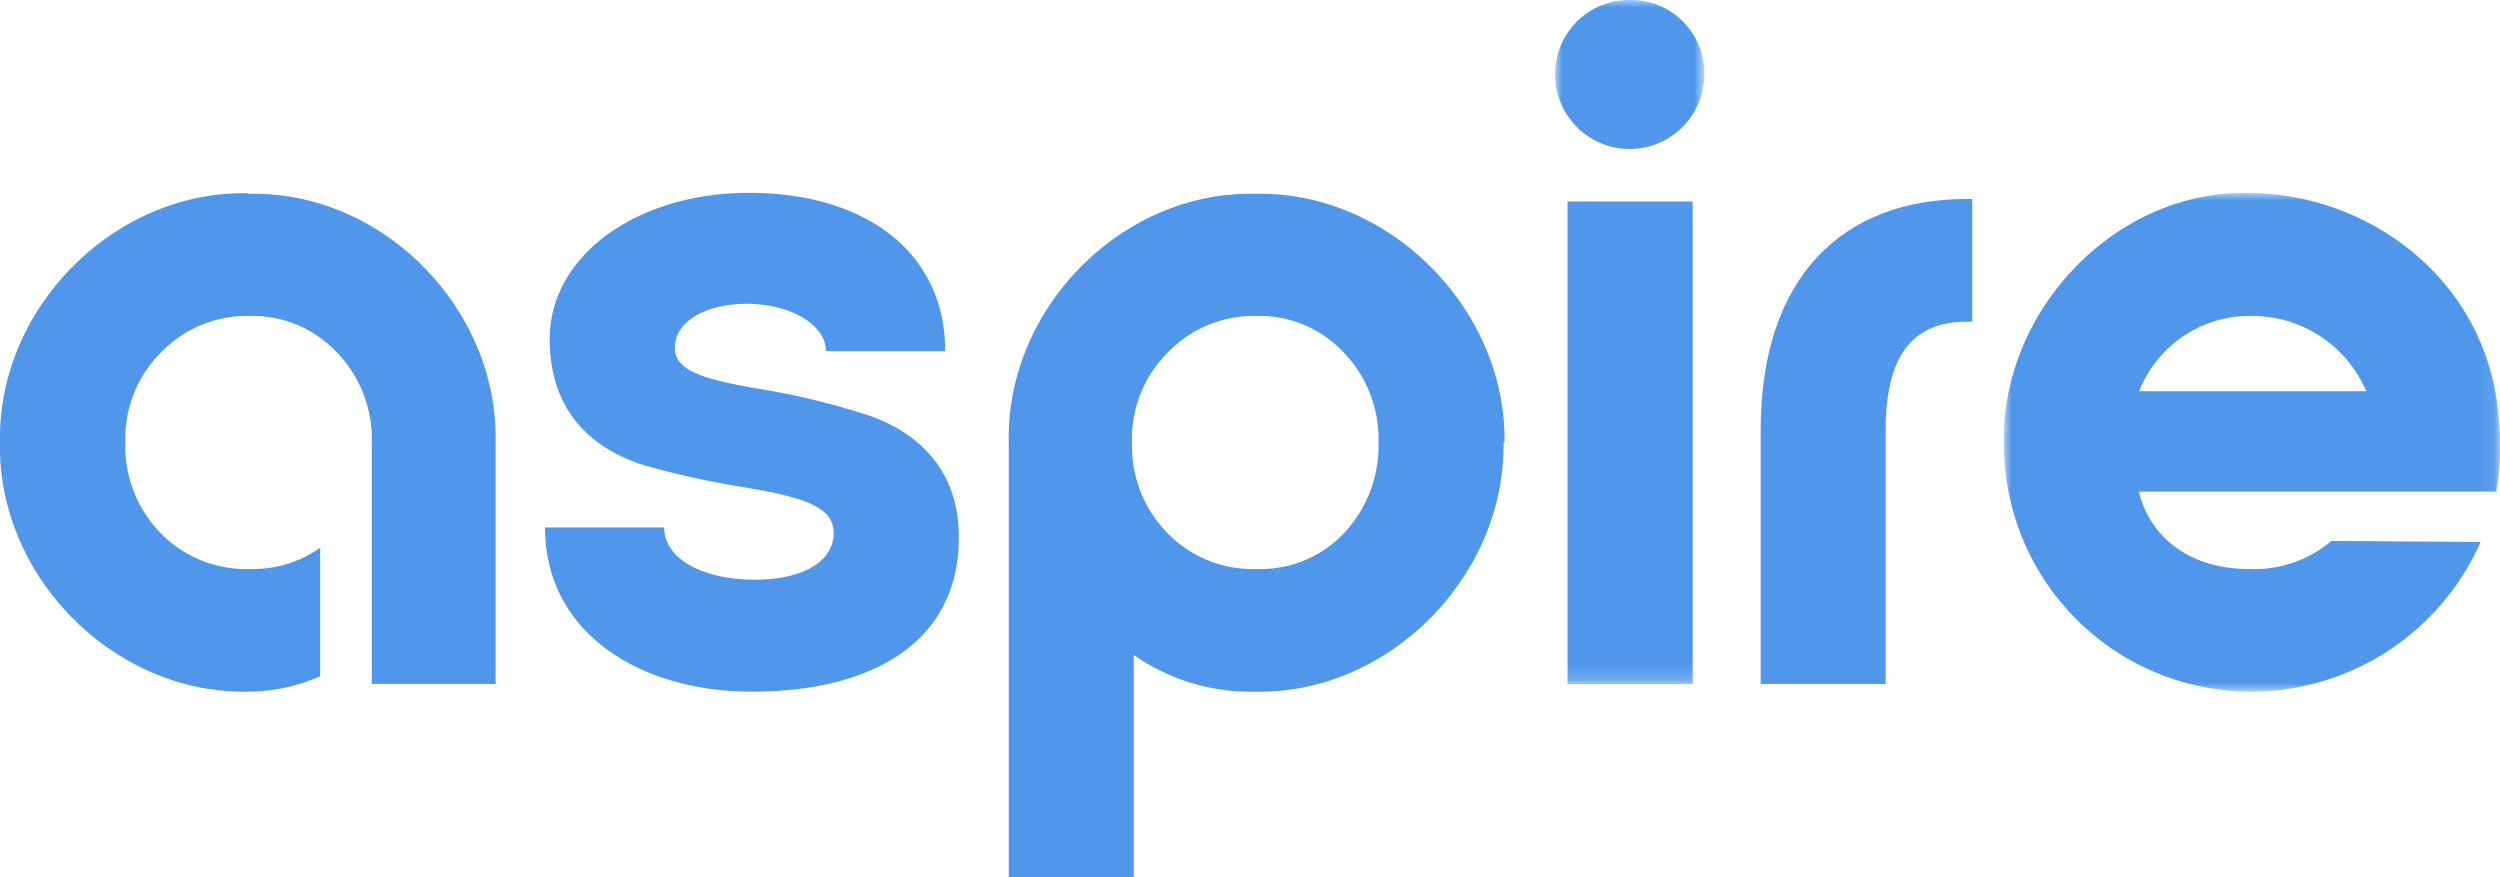
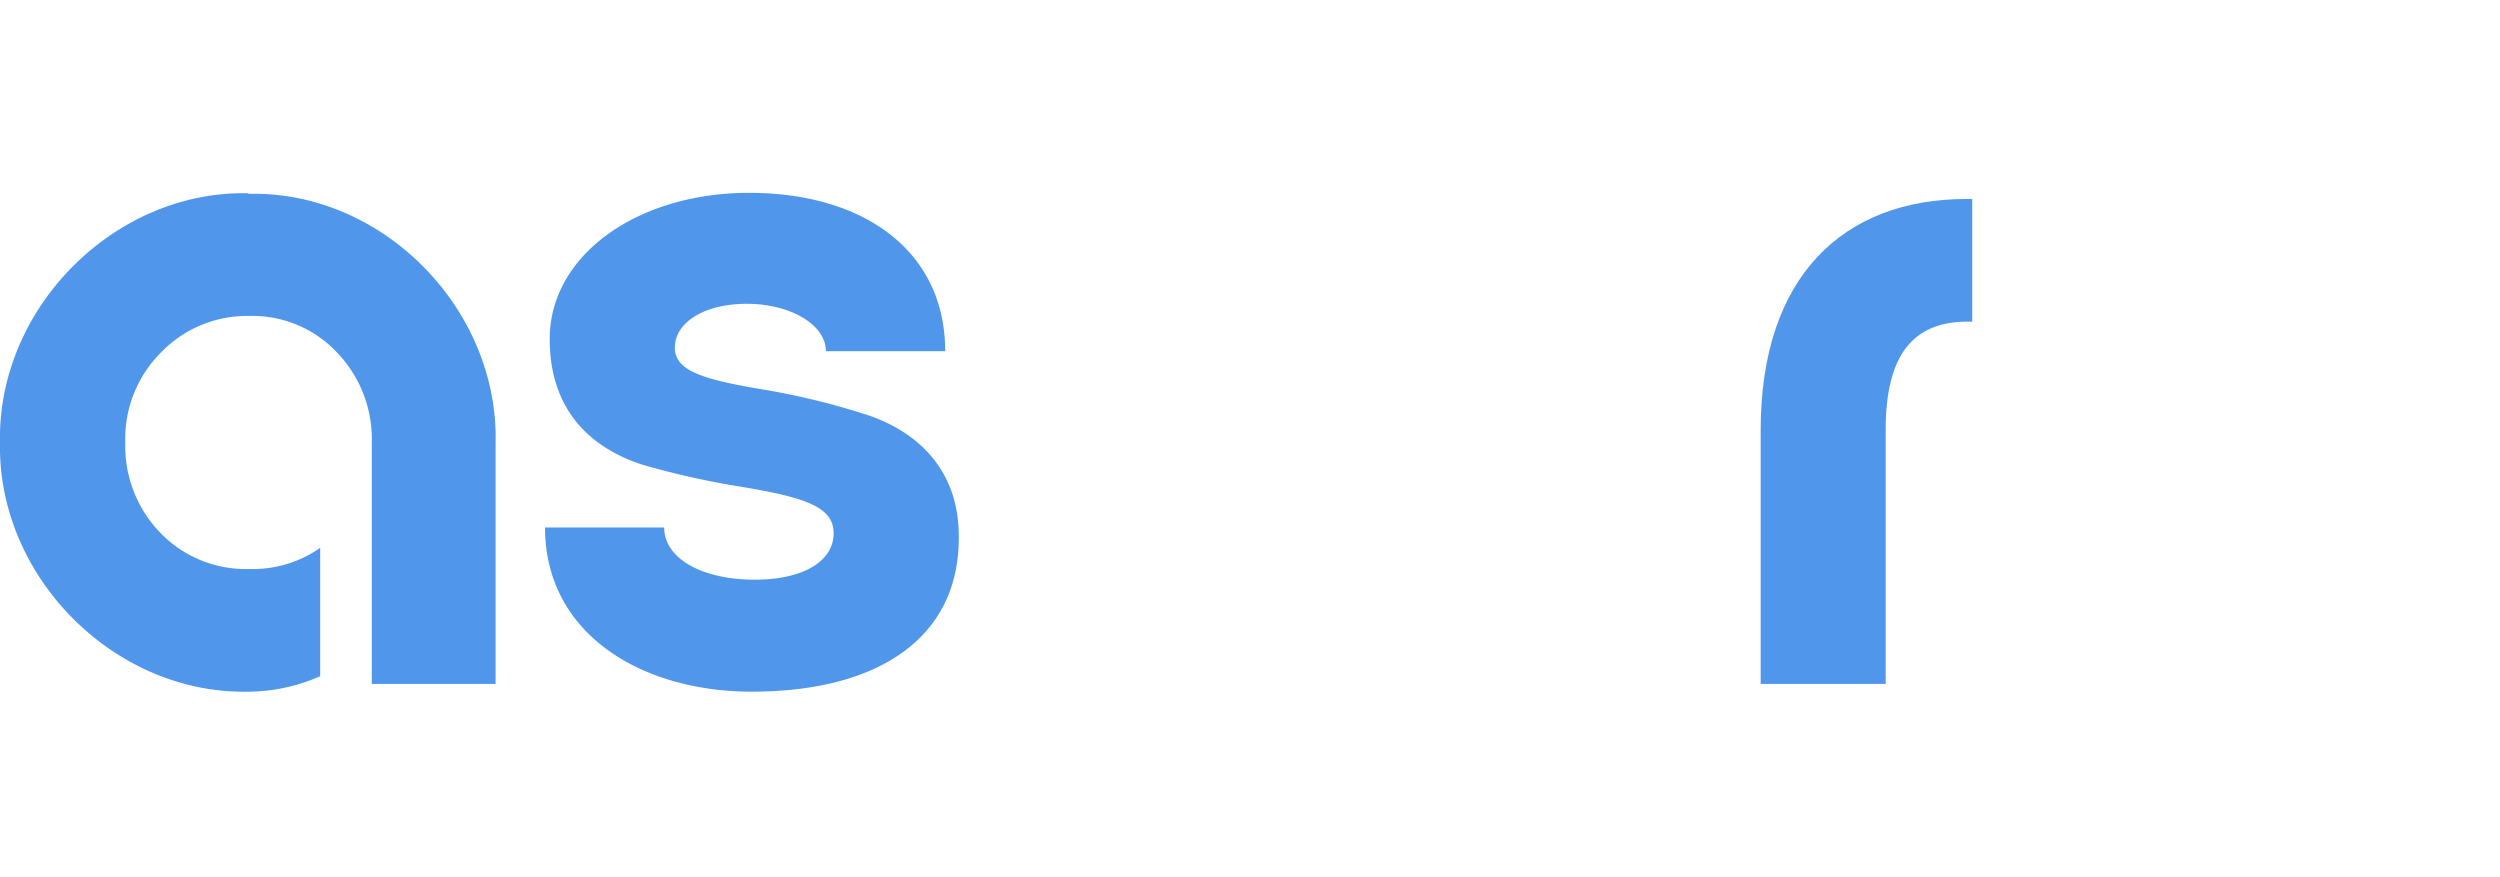
<svg xmlns="http://www.w3.org/2000/svg" width="171" height="60" viewBox="0 0 171 60">
  <defs>
    <mask id="a" x="106.37" y="0" width="10.2" height="46.78" maskUnits="userSpaceOnUse">
      <g transform="translate(0 0)">
-         <polygon points="106.37 0 116.57 0 116.57 46.78 106.37 46.78 106.37 0" fill="#fff" fill-rule="evenodd" />
-       </g>
+         </g>
    </mask>
    <mask id="b" x="137.09" y="13.21" width="33.91" height="34.1" maskUnits="userSpaceOnUse">
      <g transform="translate(0 0)">
        <polygon points="137.09 13.21 171 13.21 171 47.32 137.09 47.32 137.09 13.21" fill="#fff" fill-rule="evenodd" />
      </g>
    </mask>
  </defs>
  <path d="M45.43,36.08c0,2.11,2.57,3.57,6.19,3.57,3.42,0,5.4-1.32,5.4-3.17S55,34,50.37,33.24a56,56,0,0,1-6.45-1.46c-3.42-1.12-6.32-3.63-6.32-8.59,0-5.74,6-10,13.63-10,7.89,0,13.42,4,13.42,10.83H56.49c0-1.85-2.5-3.24-5.4-3.24s-4.93,1.26-4.93,3c0,1.59,1.91,2.19,6.32,2.91A50,50,0,0,1,59,28.28c3.49,1.06,6.58,3.64,6.58,8.39.07,7.07-5.66,10.64-14.15,10.64-7.63,0-14.15-4-14.15-11.23Z" transform="translate(0 0)" fill="#5097ec" fill-rule="evenodd" />
-   <path d="M102.84,30.26c.14,9.19-7.89,17.25-17,17.05a13.9,13.9,0,0,1-8.29-2.51V60H69V30.26c-.2-9.18,7.77-17.24,16.91-17,9.09-.2,17.12,7.86,17,17M91.92,24.12a7.93,7.93,0,0,0-6-2.51,8.17,8.17,0,0,0-6.05,2.51,8.31,8.31,0,0,0-2.44,6.14,8.5,8.5,0,0,0,2.44,6.22,8.11,8.11,0,0,0,6.05,2.44,7.87,7.87,0,0,0,6-2.44,8.73,8.73,0,0,0,2.37-6.22,8.54,8.54,0,0,0-2.37-6.14" transform="translate(0 0)" fill="#5097ec" fill-rule="evenodd" />
  <g mask="url(#a)">
    <path d="M111.5,0a5,5,0,0,1,5.07,5.09,5.1,5.1,0,1,1-10.2,0A5.06,5.06,0,0,1,111.5,0Zm-4.28,46.78h8.56v-33h-8.56Z" transform="translate(0 0)" fill="#5097ec" fill-rule="evenodd" />
  </g>
  <path d="M120.43,29.41c0-10.51,5.66-15.8,14.08-15.8h.39V22h-.33c-3.75,0-5.59,2.32-5.59,7.41V46.78h-8.55Z" transform="translate(0 0)" fill="#5097ec" fill-rule="evenodd" />
  <g mask="url(#b)">
-     <path d="M171,29.54a20.49,20.49,0,0,1-.26,4.09H146.3c.79,3.24,3.62,5.29,7.51,5.29A8.19,8.19,0,0,0,159.47,37l10.2.07a17.16,17.16,0,0,1-15.6,10.24,16.91,16.91,0,0,1-17-17c-.2-9,7.57-17.31,16.72-17.11,8.35,0,16.91,6.21,17.17,16.32Zm-9.15-2.78a8.48,8.48,0,0,0-7.76-5.15,8.13,8.13,0,0,0-7.77,5.15Z" transform="translate(0 0)" fill="#5097ec" fill-rule="evenodd" />
-   </g>
+     </g>
  <path d="M17,13.22C7.83,13-.19,21.08,0,30.26c-.19,9.19,7.83,17.25,17,17.05a12.19,12.19,0,0,0,4.9-1.06V37.47a8,8,0,0,1-4.83,1.45A8.13,8.13,0,0,1,11,36.48a8.53,8.53,0,0,1-2.43-6.22A8.34,8.34,0,0,1,11,24.12a8.19,8.19,0,0,1,6.06-2.51,7.94,7.94,0,0,1,6,2.51,8.54,8.54,0,0,1,2.37,6.14V46.78H33.9V30.26c.19-9.18-7.77-17.24-16.92-17" transform="translate(0 0)" fill="#5097ec" fill-rule="evenodd" />
</svg>